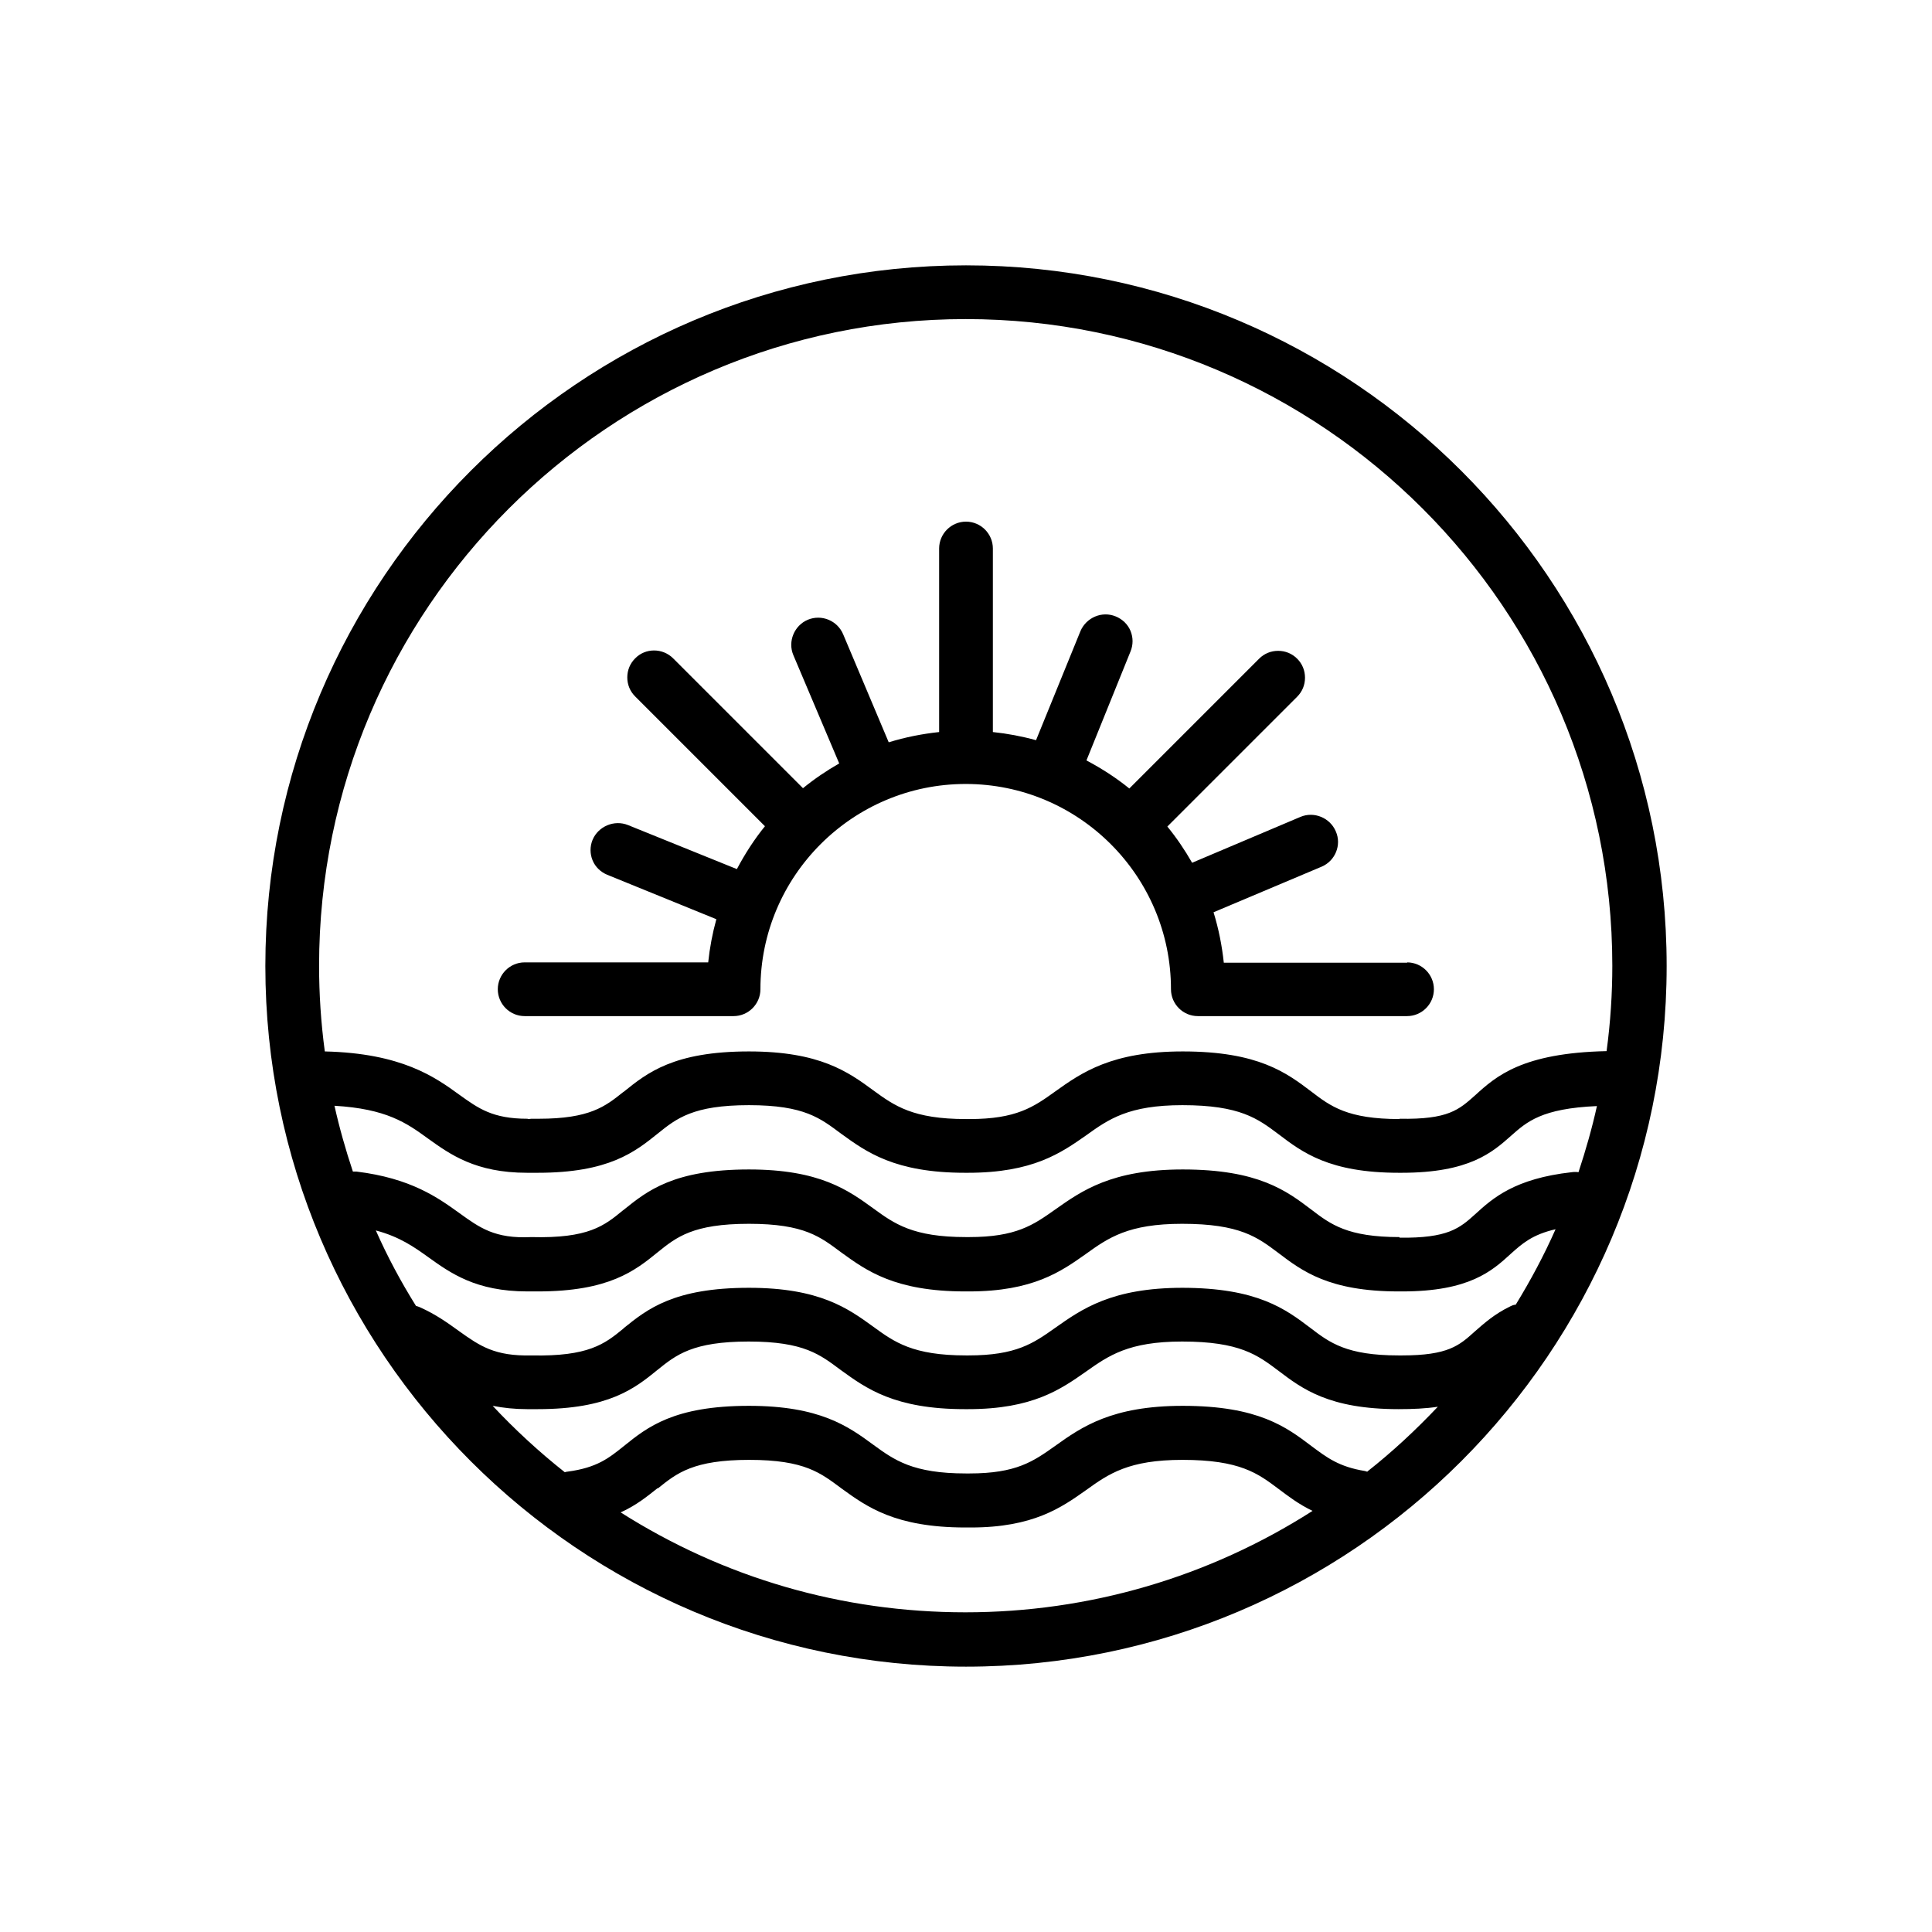
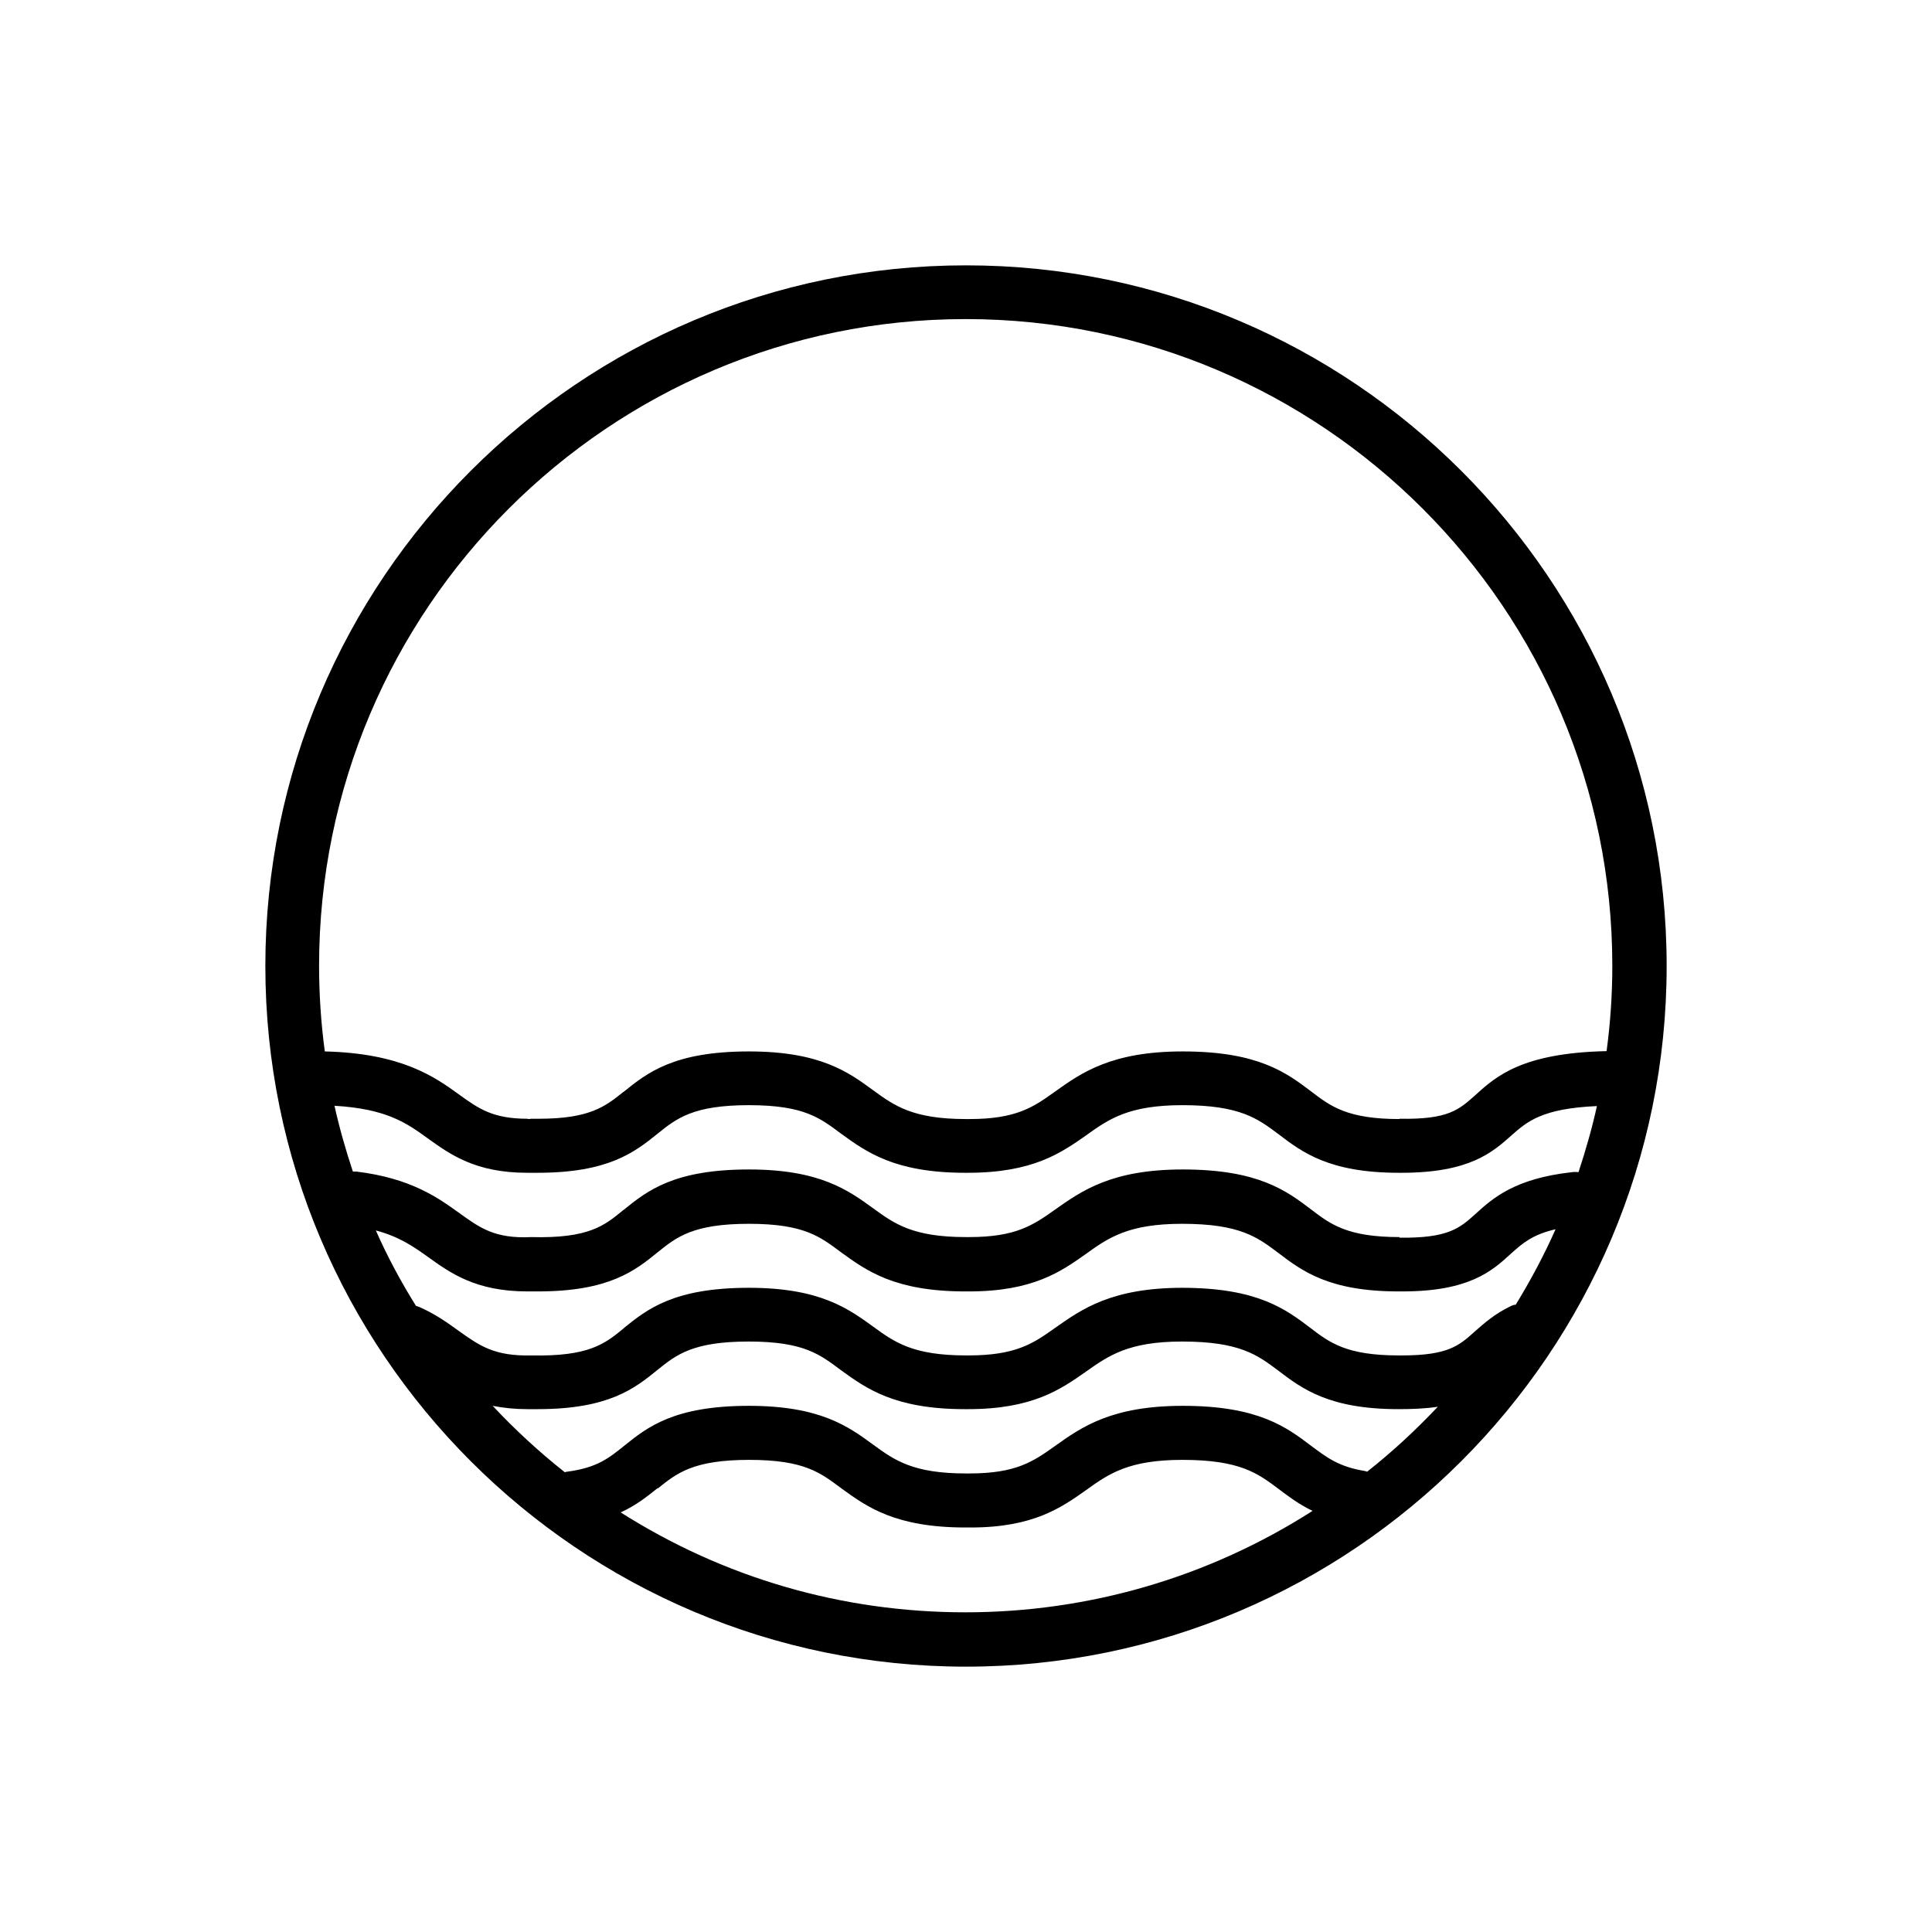
<svg xmlns="http://www.w3.org/2000/svg" id="Layer_1" width="64" height="64" viewBox="0 0 64 64">
  <path d="M32,8.79c-12.8,0-23.21,10.41-23.21,23.21s10.41,23.21,23.21,23.21,23.21-10.41,23.21-23.21-10.41-23.21-23.21-23.21ZM21.8,49.3c.62-.5,1.17-.94,3.02-.94s2.37.44,3.06.95c.83.6,1.77,1.29,4.1,1.29h.18c2.07,0,3-.66,3.82-1.24.75-.54,1.41-1,3.19-1,1.91,0,2.5.45,3.18.96.32.24.67.51,1.13.73-3.44,2.2-7.41,3.36-11.5,3.36s-8-1.14-11.42-3.31c.53-.24.89-.54,1.22-.8ZM45.31,48.76s-.05-.02-.09-.03c-.87-.14-1.27-.45-1.78-.83-.82-.62-1.75-1.33-4.26-1.33-2.35,0-3.35.7-4.23,1.33-.72.51-1.28.91-2.84.91-.04,0-.08,0-.11,0-1.76,0-2.37-.44-3.07-.95-.83-.61-1.77-1.29-4.12-1.29-2.49,0-3.37.71-4.14,1.33-.5.4-.89.72-1.87.85-.03,0-.06.01-.09.02-.86-.68-1.66-1.42-2.39-2.2.36.07.73.11,1.14.11h.35c2.36,0,3.22-.69,3.97-1.3.62-.5,1.17-.94,3.02-.94s2.37.44,3.06.95c.83.6,1.77,1.29,4.1,1.29.04,0,.07,0,.11,0,2.14,0,3.07-.66,3.9-1.24.75-.53,1.41-1,3.19-1,1.91,0,2.5.45,3.18.96.79.6,1.68,1.28,3.99,1.28.47,0,.91-.02,1.3-.08-.72.76-1.5,1.49-2.34,2.15ZM39.18,42.66c-2.36,0-3.35.71-4.23,1.33-.72.51-1.29.91-2.87.91h-.08c-1.76,0-2.37-.44-3.07-.95-.83-.6-1.77-1.29-4.12-1.29-2.49,0-3.37.71-4.14,1.33l-.03.03c-.61.5-1.15.92-3.03.88-1.22.03-1.71-.31-2.41-.81-.36-.26-.76-.55-1.3-.79-.04-.02-.09-.03-.12-.04-.5-.8-.95-1.64-1.33-2.5.79.21,1.27.55,1.73.88.74.53,1.58,1.14,3.29,1.14h.35c2.36,0,3.22-.69,3.97-1.3.62-.5,1.17-.94,3.02-.94s2.37.44,3.06.95c.83.6,1.77,1.29,4.1,1.29.04,0,.09,0,.13,0,2.12,0,3.05-.66,3.87-1.24.75-.54,1.41-1,3.19-1,1.92,0,2.5.45,3.18.96.79.6,1.68,1.28,3.99,1.28.05,0,.09,0,.13,0,2.21,0,2.97-.68,3.58-1.24.38-.34.71-.64,1.49-.82-.38.86-.83,1.7-1.32,2.5-.05,0-.11.02-.17.05-.54.26-.88.57-1.2.85-.5.45-.87.78-2.39.78-.04,0-.08,0-.12,0-1.72,0-2.28-.42-2.92-.91-.82-.62-1.75-1.33-4.26-1.33ZM46.36,40.98c-1.72,0-2.28-.42-2.92-.91-.82-.62-1.75-1.33-4.26-1.33-2.36,0-3.35.71-4.23,1.33-.72.51-1.29.91-2.85.91-.03,0-.07,0-.1,0-1.76,0-2.37-.44-3.07-.95-.83-.6-1.77-1.29-4.12-1.29-2.49,0-3.37.71-4.14,1.33l-.04.03c-.61.5-1.13.93-3.03.88-1.21.06-1.71-.31-2.39-.8-.71-.51-1.6-1.15-3.4-1.37-.05,0-.09,0-.12,0-.24-.72-.45-1.46-.61-2.18,1.72.1,2.39.57,3.09,1.08.74.53,1.58,1.14,3.29,1.14h.35c2.36,0,3.22-.69,3.98-1.3.62-.5,1.17-.94,3.02-.94s2.37.44,3.06.95c.83.6,1.77,1.29,4.1,1.29h.09c2.16,0,3.09-.66,3.92-1.24.75-.54,1.41-1,3.19-1,1.91,0,2.5.45,3.18.96.79.6,1.68,1.28,3.99,1.28h.09c2.25,0,3.01-.68,3.63-1.23.52-.46,1.01-.9,2.84-.98-.16.73-.37,1.46-.61,2.19-.07-.01-.15-.01-.22,0-1.89.21-2.62.86-3.2,1.39-.52.47-.91.8-2.51.78ZM46.36,37.07c-1.72,0-2.28-.42-2.92-.91-.82-.62-1.75-1.33-4.26-1.33-2.35,0-3.35.7-4.23,1.33-.71.51-1.28.91-2.83.91-.04,0-.08,0-.12,0-1.76,0-2.37-.44-3.07-.95-.83-.61-1.77-1.29-4.12-1.29-2.49,0-3.37.71-4.14,1.33l-.03.02c-.59.47-1.1.88-2.79.88-.08,0-.16,0-.25,0-.04,0-.09.02-.13,0-1.15,0-1.62-.34-2.26-.8-.8-.58-1.9-1.37-4.45-1.43-.13-.96-.19-1.92-.19-2.84,0-11.81,9.61-21.42,21.42-21.42s21.42,9.61,21.42,21.42c0,.92-.06,1.87-.19,2.83-2.79.06-3.66.83-4.35,1.46-.54.48-.89.81-2.51.78Z" />
-   <path d="M46.62,31.89h-6.08c-.06-.56-.17-1.12-.34-1.67l3.58-1.51c.45-.19.67-.72.47-1.17-.19-.45-.72-.67-1.17-.48l-3.59,1.52c-.24-.42-.51-.82-.82-1.2l4.3-4.3c.17-.17.26-.39.26-.63s-.09-.46-.26-.63-.39-.26-.63-.26h0c-.24,0-.46.09-.63.26l-4.3,4.3c-.43-.35-.91-.66-1.42-.93l1.46-3.61c.09-.22.09-.46,0-.68-.09-.22-.27-.39-.49-.48-.46-.19-.98.04-1.17.49l-1.47,3.61c-.47-.13-.95-.22-1.43-.27v-6.08c0-.49-.4-.89-.89-.89s-.89.4-.89.89v6.08c-.56.06-1.12.17-1.67.34l-1.51-3.58c-.19-.45-.71-.67-1.17-.48-.45.19-.67.72-.48,1.17l1.52,3.59c-.42.24-.82.51-1.2.82l-4.3-4.3c-.35-.35-.92-.35-1.26,0-.17.17-.26.39-.26.63s.09.46.26.63l4.3,4.3c-.35.43-.66.91-.93,1.42l-3.61-1.46c-.45-.18-.98.04-1.17.49-.09.22-.09.46,0,.68.09.22.27.39.49.48l3.61,1.47c-.13.47-.22.95-.27,1.43h-6.08c-.49,0-.89.4-.89.89s.4.89.89.89h6.92c.49,0,.89-.4.89-.89,0-3.75,3.05-6.8,6.8-6.8s6.8,3.05,6.8,6.8c0,.49.4.89.89.89h6.93c.49,0,.89-.4.89-.89s-.4-.89-.89-.89Z" />
</svg>